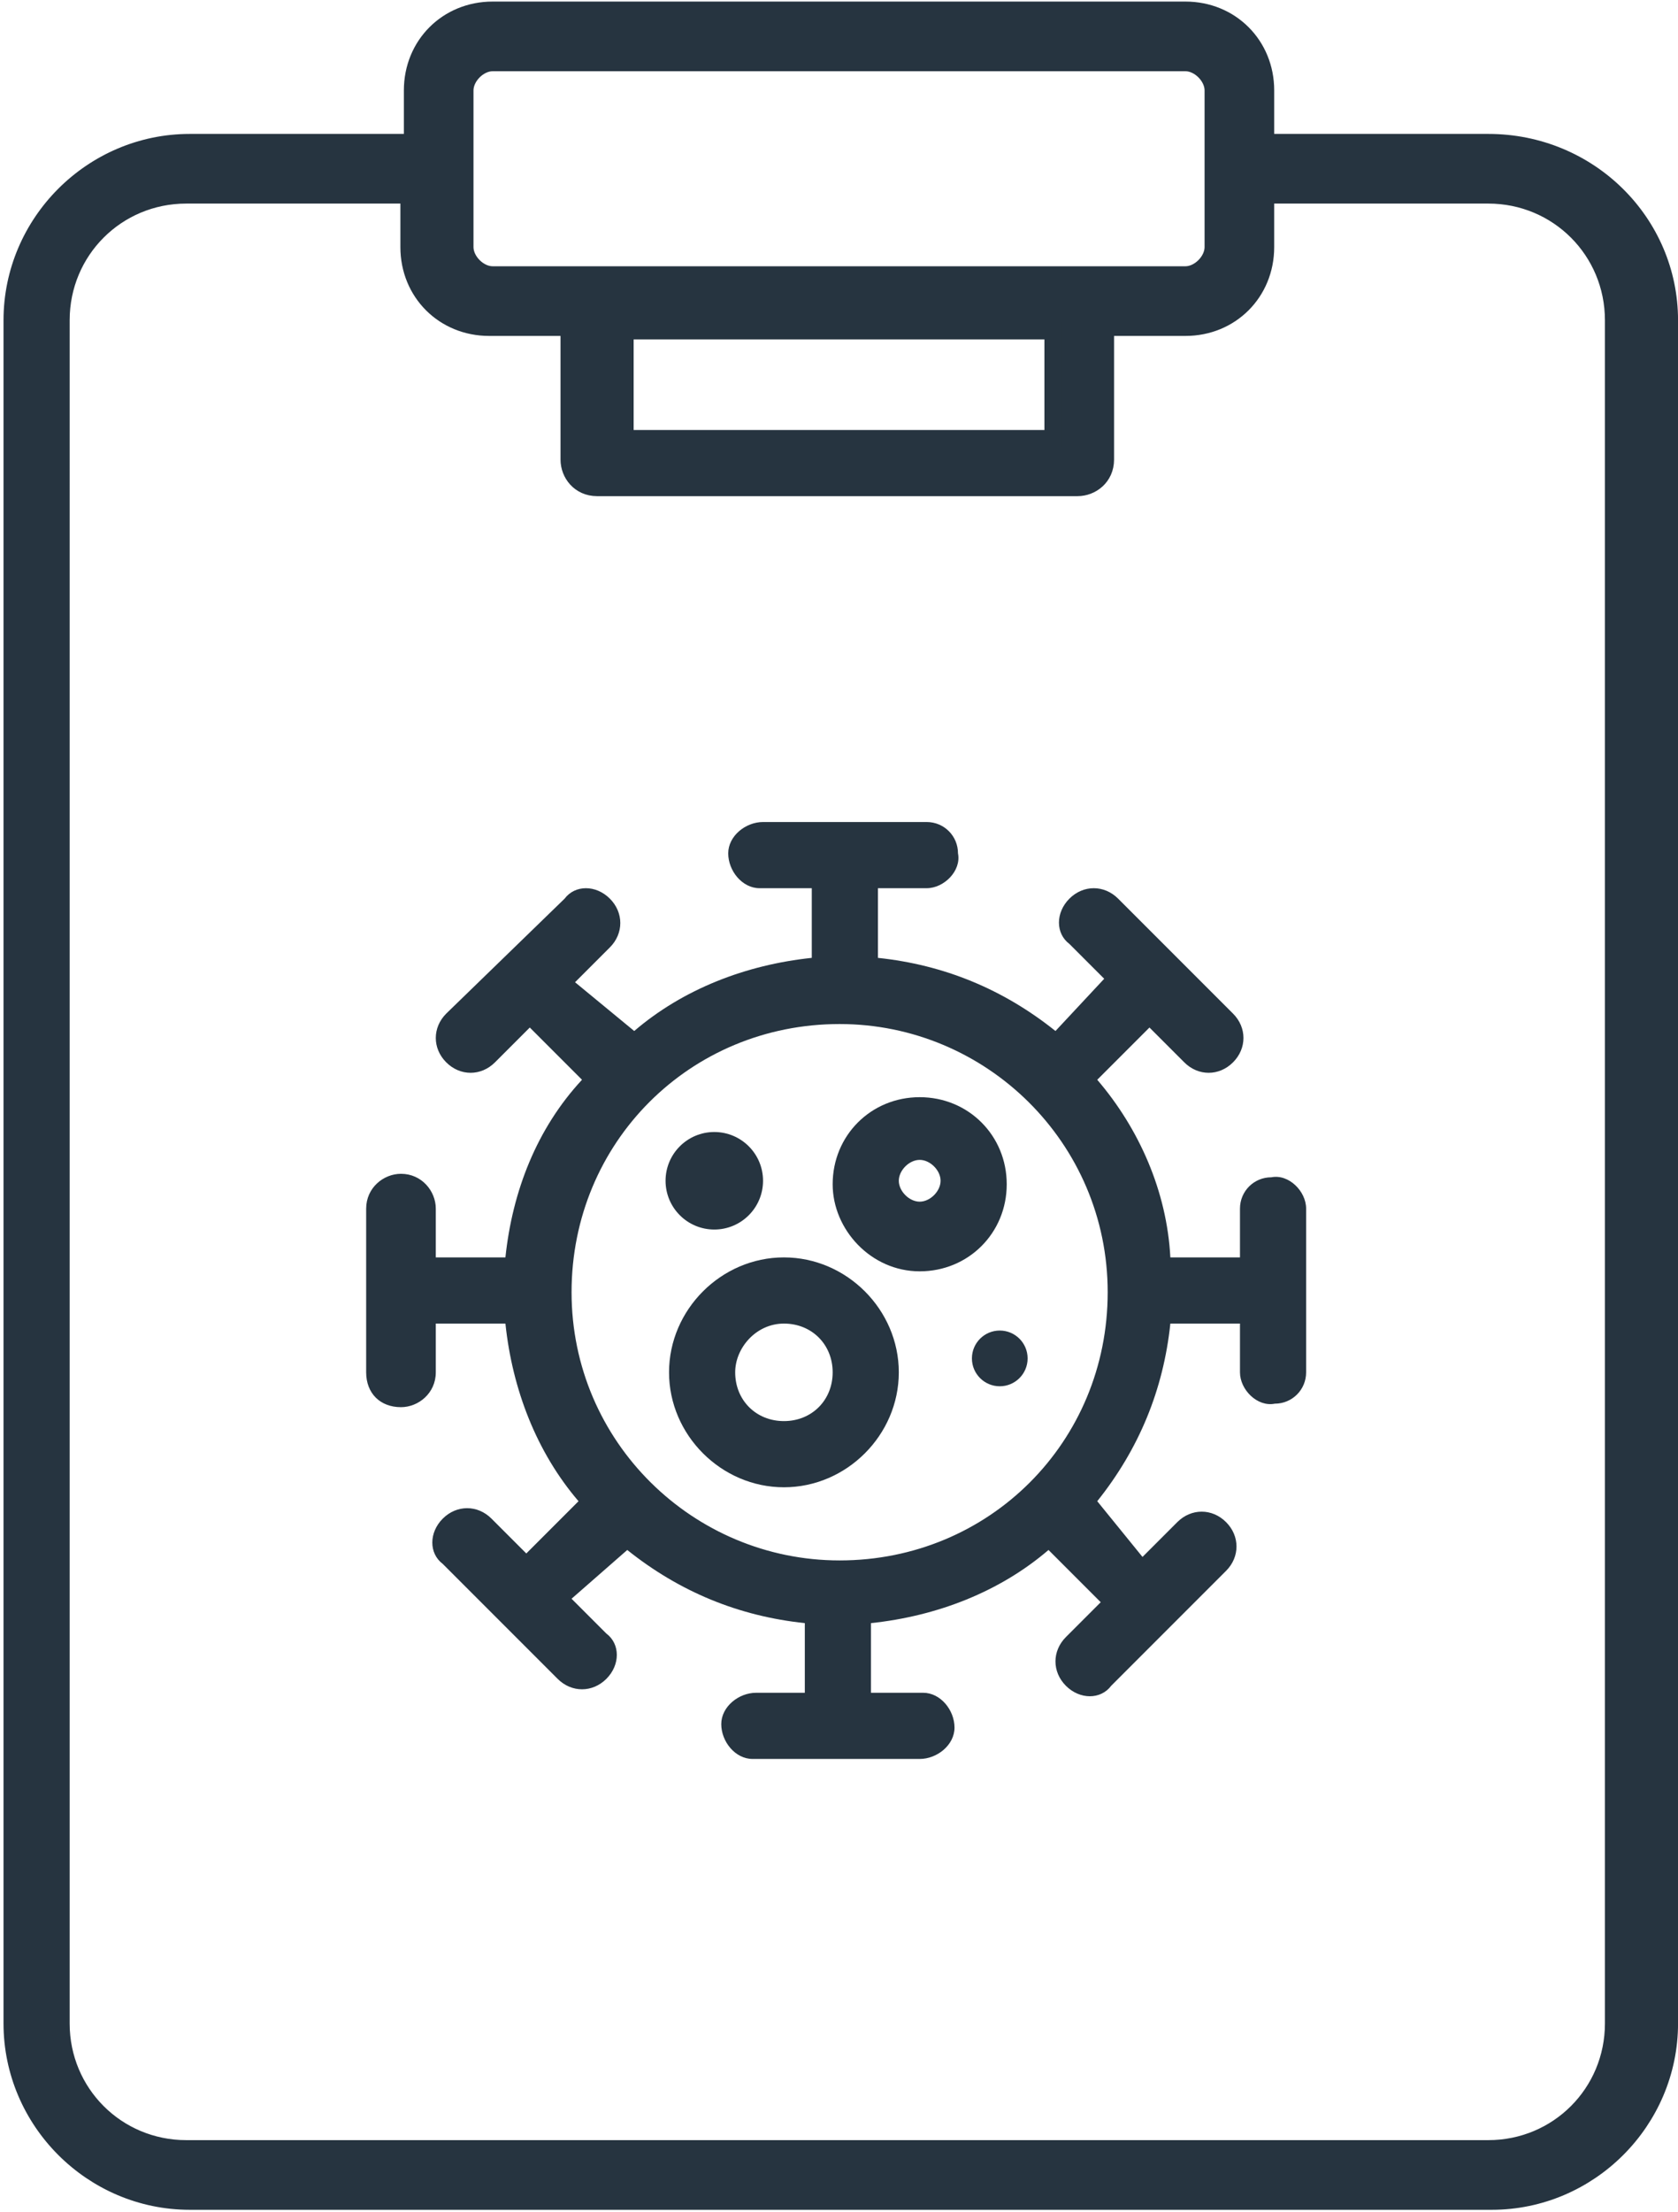
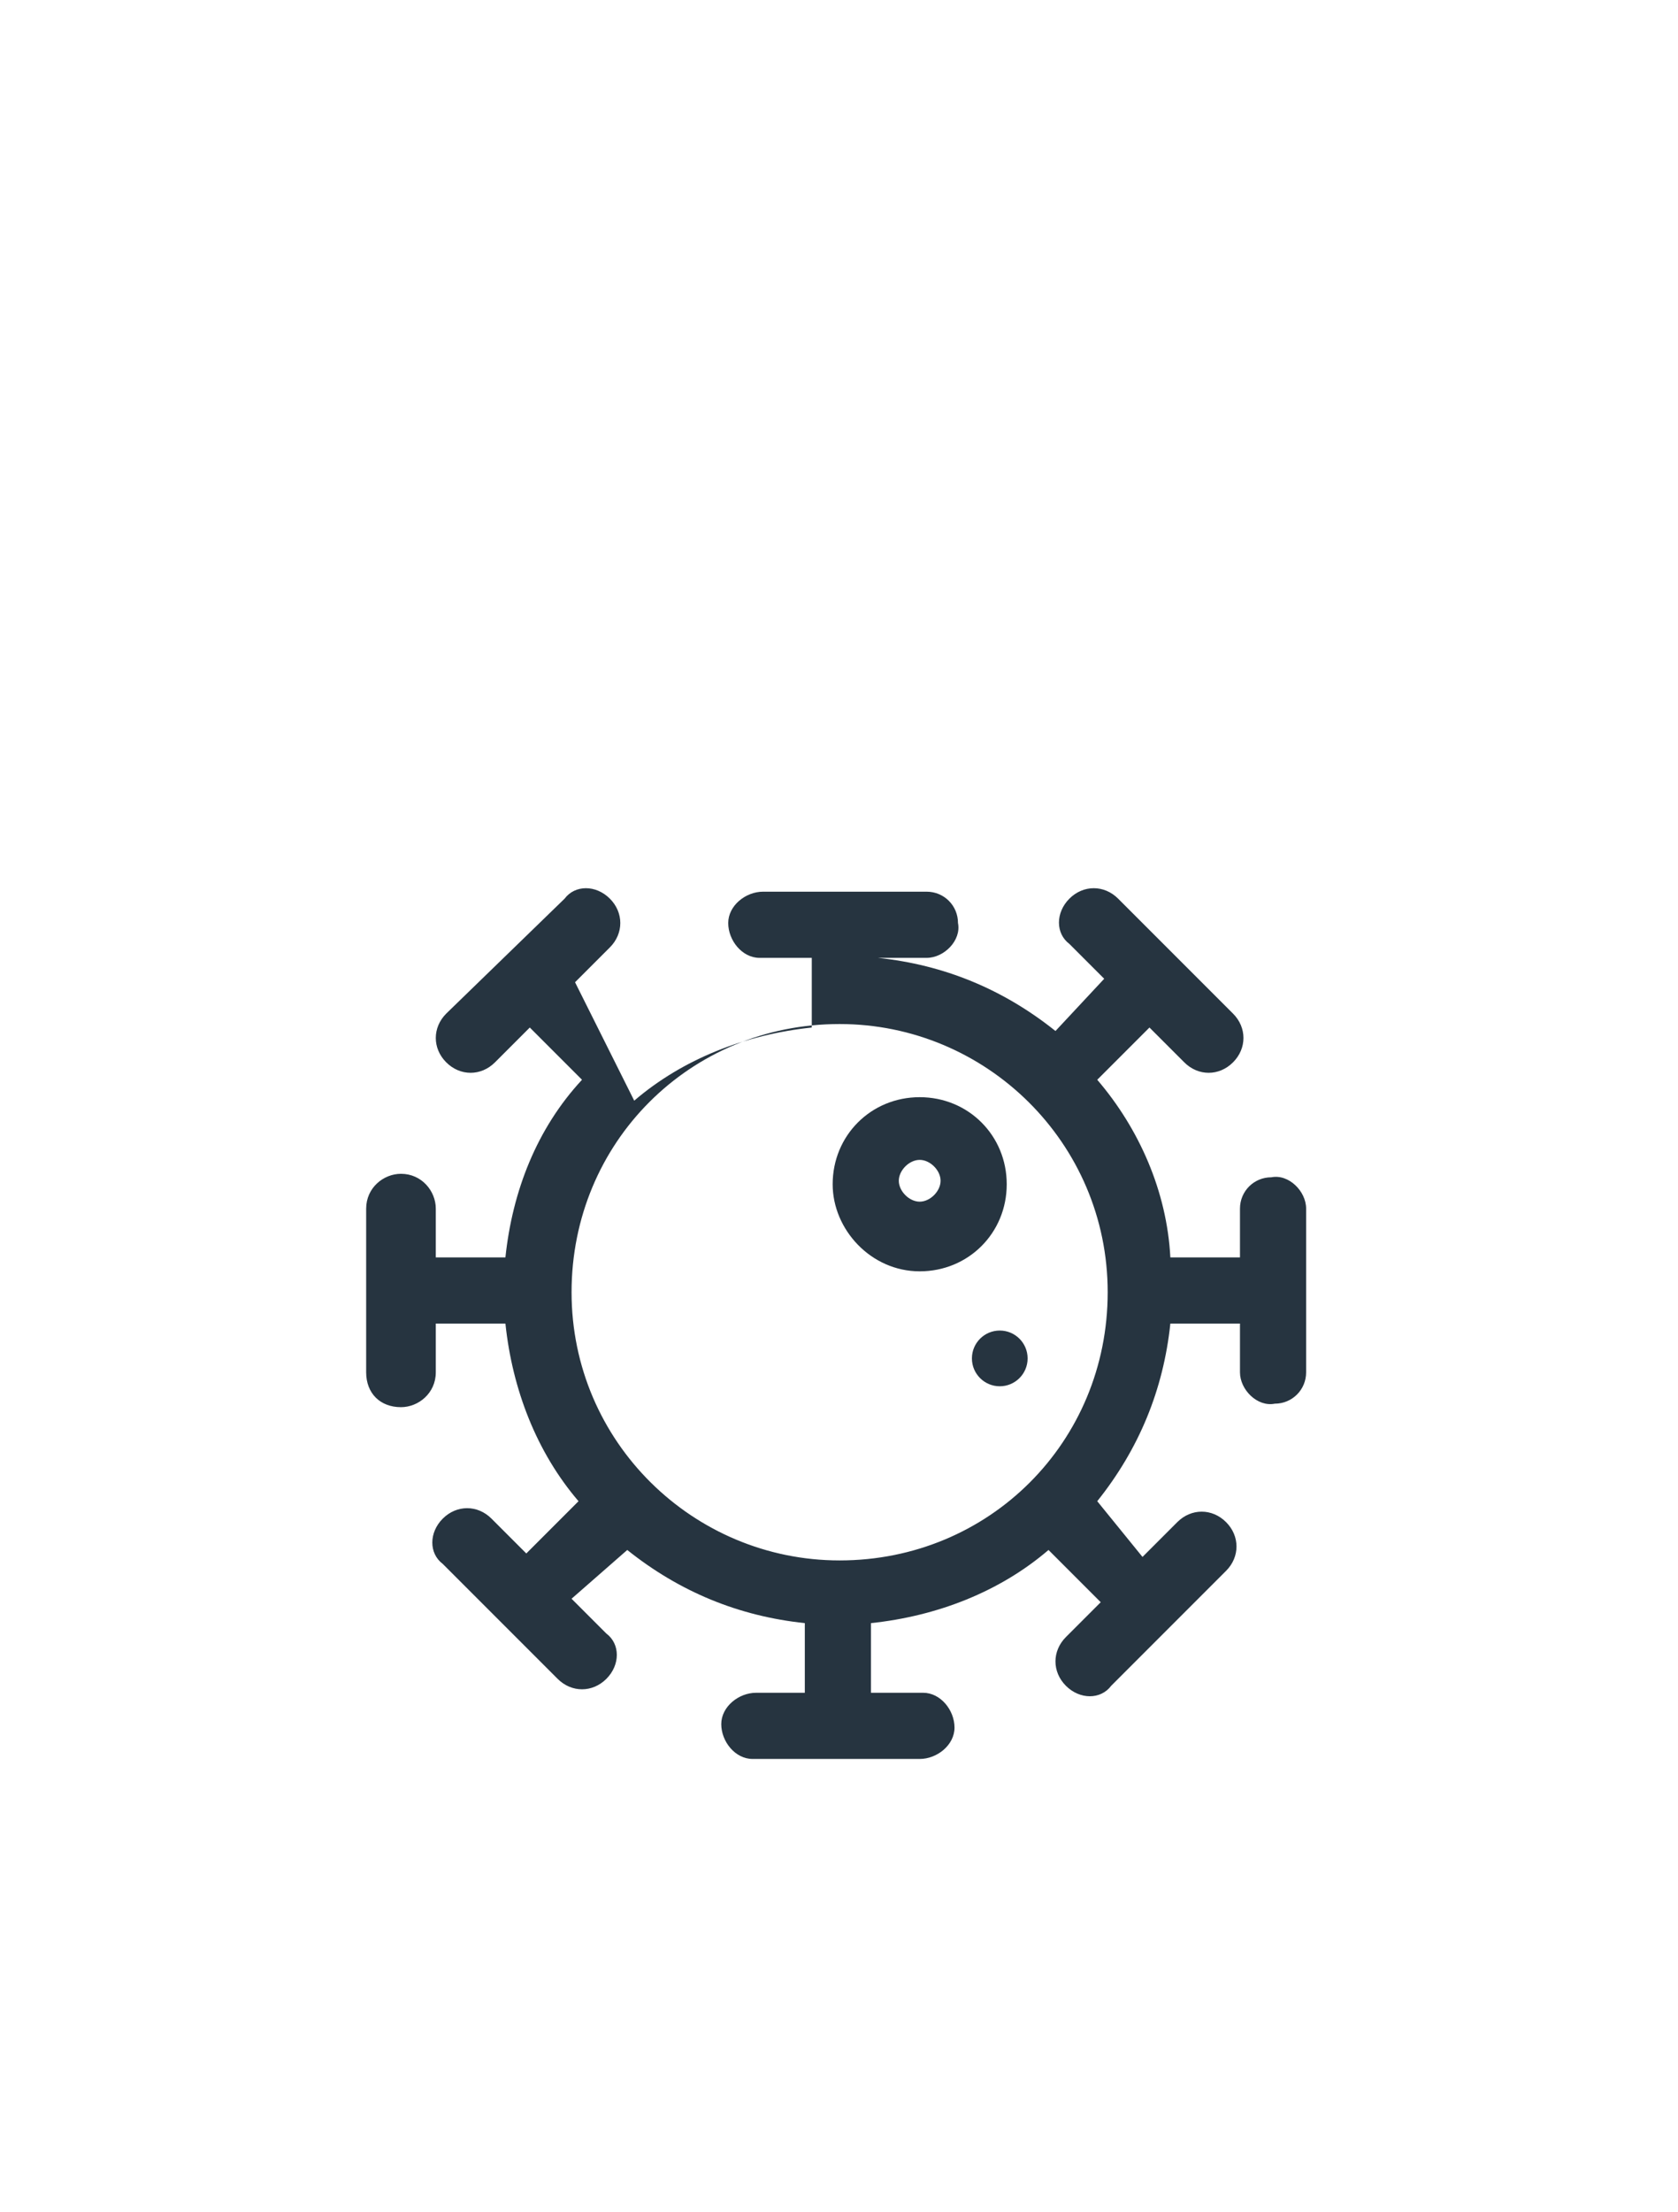
<svg xmlns="http://www.w3.org/2000/svg" version="1.1" id="Layer_1" x="0px" y="0px" viewBox="0 0 48.2 63.5" style="enable-background:new 0 0 48.2 63.5;">
  <style type="text/css">
	.st0{fill:#263440;stroke:#263440;stroke-width:0.5;stroke-miterlimit:10;}
	.st1{fill:#263440;}
</style>
  <g id="Group_7352" transform="translate(-217.549 -59.105)">
-     <path id="Path_7059" class="st0" d="M260.3,63.2h-6.4v-1.5c0-1.3-1-2.3-2.3-2.3h-19.9c-1.3,0-2.3,1-2.3,2.3v1.5H223&#10;  c-2.8,0-5.1,2.3-5.1,5.1v48.9c0,2.8,2.3,5.1,5.1,5.1h37.4c2.8,0,5.1-2.3,5.1-5.1V68.3C265.5,65.5,263.2,63.2,260.3,63.2L260.3,63.2&#10;  z M230.9,61.7c0-0.4,0.4-0.8,0.8-0.8h19.9c0.4,0,0.8,0.4,0.8,0.8v4.5c0,0.4-0.4,0.8-0.8,0.8h-19.9c-0.4,0-0.8-0.4-0.8-0.8V61.7z&#10;   M235.5,68.6h12.3v3.1h-12.3V68.6z M263.9,117.2c0,2-1.6,3.6-3.6,3.6h-37.4c-2,0-3.6-1.6-3.6-3.6V68.3c0-2,1.6-3.6,3.6-3.6h6.4v1.5&#10;  c0,1.3,1,2.3,2.3,2.3h2.3v3.8c0,0.4,0.3,0.8,0.8,0.8h13.8c0.4,0,0.8-0.3,0.8-0.8v-3.8h2.3c1.3,0,2.3-1,2.3-2.3v-1.5h6.4&#10;  c2,0,3.6,1.6,3.6,3.6L263.9,117.2z" />
    <g id="Group_7351" transform="translate(228.067 82.606)">
-       <path id="Path_7060" class="st1" d="M1,16.9c0.5,0,1-0.4,1-1v-1.4h2c0.2,1.9,0.9,3.7,2.1,5.1l-1.5,1.5l-1-1c-0.4-0.4-1-0.4-1.4,0&#10;   s-0.4,1,0,1.3l3.3,3.3c0.4,0.4,1,0.4,1.4,0s0.4-1,0-1.3l-1-1L7.5,21c1.5,1.2,3.2,1.9,5.1,2.1v2h-1.4c-0.5,0-1,0.4-1,0.9&#10;   s0.4,1,0.9,1c0,0,0,0,0.1,0h4.7c0.5,0,1-0.4,1-0.9s-0.4-1-0.9-1c0,0,0,0-0.1,0h-1.4v-2c1.9-0.2,3.7-0.9,5.1-2.1l1.5,1.5l-1,1&#10;   c-0.4,0.4-0.4,1,0,1.4s1,0.4,1.3,0l3.3-3.3c0.4-0.4,0.4-1,0-1.4s-1-0.4-1.4,0l0,0l-1,1L21,19.6c1.2-1.5,1.9-3.2,2.1-5.1h2v1.4&#10;   c0,0.5,0.5,1,1,0.9c0.5,0,0.9-0.4,0.9-0.9v-4.7c0-0.5-0.5-1-1-0.9c-0.5,0-0.9,0.4-0.9,0.9v1.4h-2C23,10.7,22.2,8.9,21,7.5L22.5,6&#10;   l1,1c0.4,0.4,1,0.4,1.4,0s0.4-1,0-1.4l0,0l-3.3-3.3c-0.4-0.4-1-0.4-1.4,0s-0.4,1,0,1.3l1,1l-1.4,1.5c-1.5-1.2-3.2-1.9-5.1-2.1V2&#10;   h1.4c0.5,0,1-0.5,0.9-1c0-0.5-0.4-0.9-0.9-0.9h-4.7c-0.5,0-1,0.4-1,0.9s0.4,1,0.9,1c0,0,0,0,0.1,0h1.4v2c-1.9,0.2-3.7,0.9-5.1,2.1&#10;   L6,4.7l1-1c0.4-0.4,0.4-1,0-1.4s-1-0.4-1.3,0L2.3,5.6C1.9,6,1.9,6.6,2.3,7s1,0.4,1.4,0l1-1l1.5,1.5c-1.3,1.4-2,3.2-2.2,5.1H2v-1.4&#10;   c0-0.5-0.4-1-1-1c-0.5,0-1,0.4-1,1v4.7C0,16.5,0.4,16.9,1,16.9L1,16.9z M13.6,5.9c4.2,0,7.7,3.4,7.7,7.7s-3.4,7.7-7.7,7.7&#10;   c-4.2,0-7.7-3.4-7.7-7.7C5.9,9.3,9.3,5.9,13.6,5.9z" />
+       <path id="Path_7060" class="st1" d="M1,16.9c0.5,0,1-0.4,1-1v-1.4h2c0.2,1.9,0.9,3.7,2.1,5.1l-1.5,1.5l-1-1c-0.4-0.4-1-0.4-1.4,0&#10;   s-0.4,1,0,1.3l3.3,3.3c0.4,0.4,1,0.4,1.4,0s0.4-1,0-1.3l-1-1L7.5,21c1.5,1.2,3.2,1.9,5.1,2.1v2h-1.4c-0.5,0-1,0.4-1,0.9&#10;   s0.4,1,0.9,1c0,0,0,0,0.1,0h4.7c0.5,0,1-0.4,1-0.9s-0.4-1-0.9-1c0,0,0,0-0.1,0h-1.4v-2c1.9-0.2,3.7-0.9,5.1-2.1l1.5,1.5l-1,1&#10;   c-0.4,0.4-0.4,1,0,1.4s1,0.4,1.3,0l3.3-3.3c0.4-0.4,0.4-1,0-1.4s-1-0.4-1.4,0l0,0l-1,1L21,19.6c1.2-1.5,1.9-3.2,2.1-5.1h2v1.4&#10;   c0,0.5,0.5,1,1,0.9c0.5,0,0.9-0.4,0.9-0.9v-4.7c0-0.5-0.5-1-1-0.9c-0.5,0-0.9,0.4-0.9,0.9v1.4h-2C23,10.7,22.2,8.9,21,7.5L22.5,6&#10;   l1,1c0.4,0.4,1,0.4,1.4,0s0.4-1,0-1.4l0,0l-3.3-3.3c-0.4-0.4-1-0.4-1.4,0s-0.4,1,0,1.3l1,1l-1.4,1.5c-1.5-1.2-3.2-1.9-5.1-2.1h1.4c0.5,0,1-0.5,0.9-1c0-0.5-0.4-0.9-0.9-0.9h-4.7c-0.5,0-1,0.4-1,0.9s0.4,1,0.9,1c0,0,0,0,0.1,0h1.4v2c-1.9,0.2-3.7,0.9-5.1,2.1&#10;   L6,4.7l1-1c0.4-0.4,0.4-1,0-1.4s-1-0.4-1.3,0L2.3,5.6C1.9,6,1.9,6.6,2.3,7s1,0.4,1.4,0l1-1l1.5,1.5c-1.3,1.4-2,3.2-2.2,5.1H2v-1.4&#10;   c0-0.5-0.4-1-1-1c-0.5,0-1,0.4-1,1v4.7C0,16.5,0.4,16.9,1,16.9L1,16.9z M13.6,5.9c4.2,0,7.7,3.4,7.7,7.7s-3.4,7.7-7.7,7.7&#10;   c-4.2,0-7.7-3.4-7.7-7.7C5.9,9.3,9.3,5.9,13.6,5.9z" />
      <path id="Path_7061" class="st1" d="M15.9,13c1.4,0,2.5-1.1,2.5-2.5S17.3,8,15.9,8s-2.5,1.1-2.5,2.5C13.4,11.8,14.5,13,15.9,13z&#10;    M15.9,9.8c0.3,0,0.6,0.3,0.6,0.6S16.2,11,15.9,11c-0.3,0-0.6-0.3-0.6-0.6l0,0C15.3,10.1,15.6,9.8,15.9,9.8L15.9,9.8L15.9,9.8z" />
-       <path id="Path_7062" class="st1" d="M8.7,15.9c0,1.8,1.5,3.3,3.3,3.3s3.3-1.5,3.3-3.3s-1.5-3.3-3.3-3.3l0,0&#10;   C10.2,12.6,8.7,14.1,8.7,15.9z M12,14.5c0.8,0,1.4,0.6,1.4,1.4s-0.6,1.4-1.4,1.4c-0.8,0-1.4-0.6-1.4-1.4l0,0&#10;   C10.6,15.2,11.2,14.5,12,14.5z" />
      <circle id="Ellipse_918" class="st1" cx="18.2" cy="15.5" r="0.8" />
-       <circle id="Ellipse_919" class="st1" cx="10" cy="10.4" r="1.4" />
    </g>
  </g>
</svg>